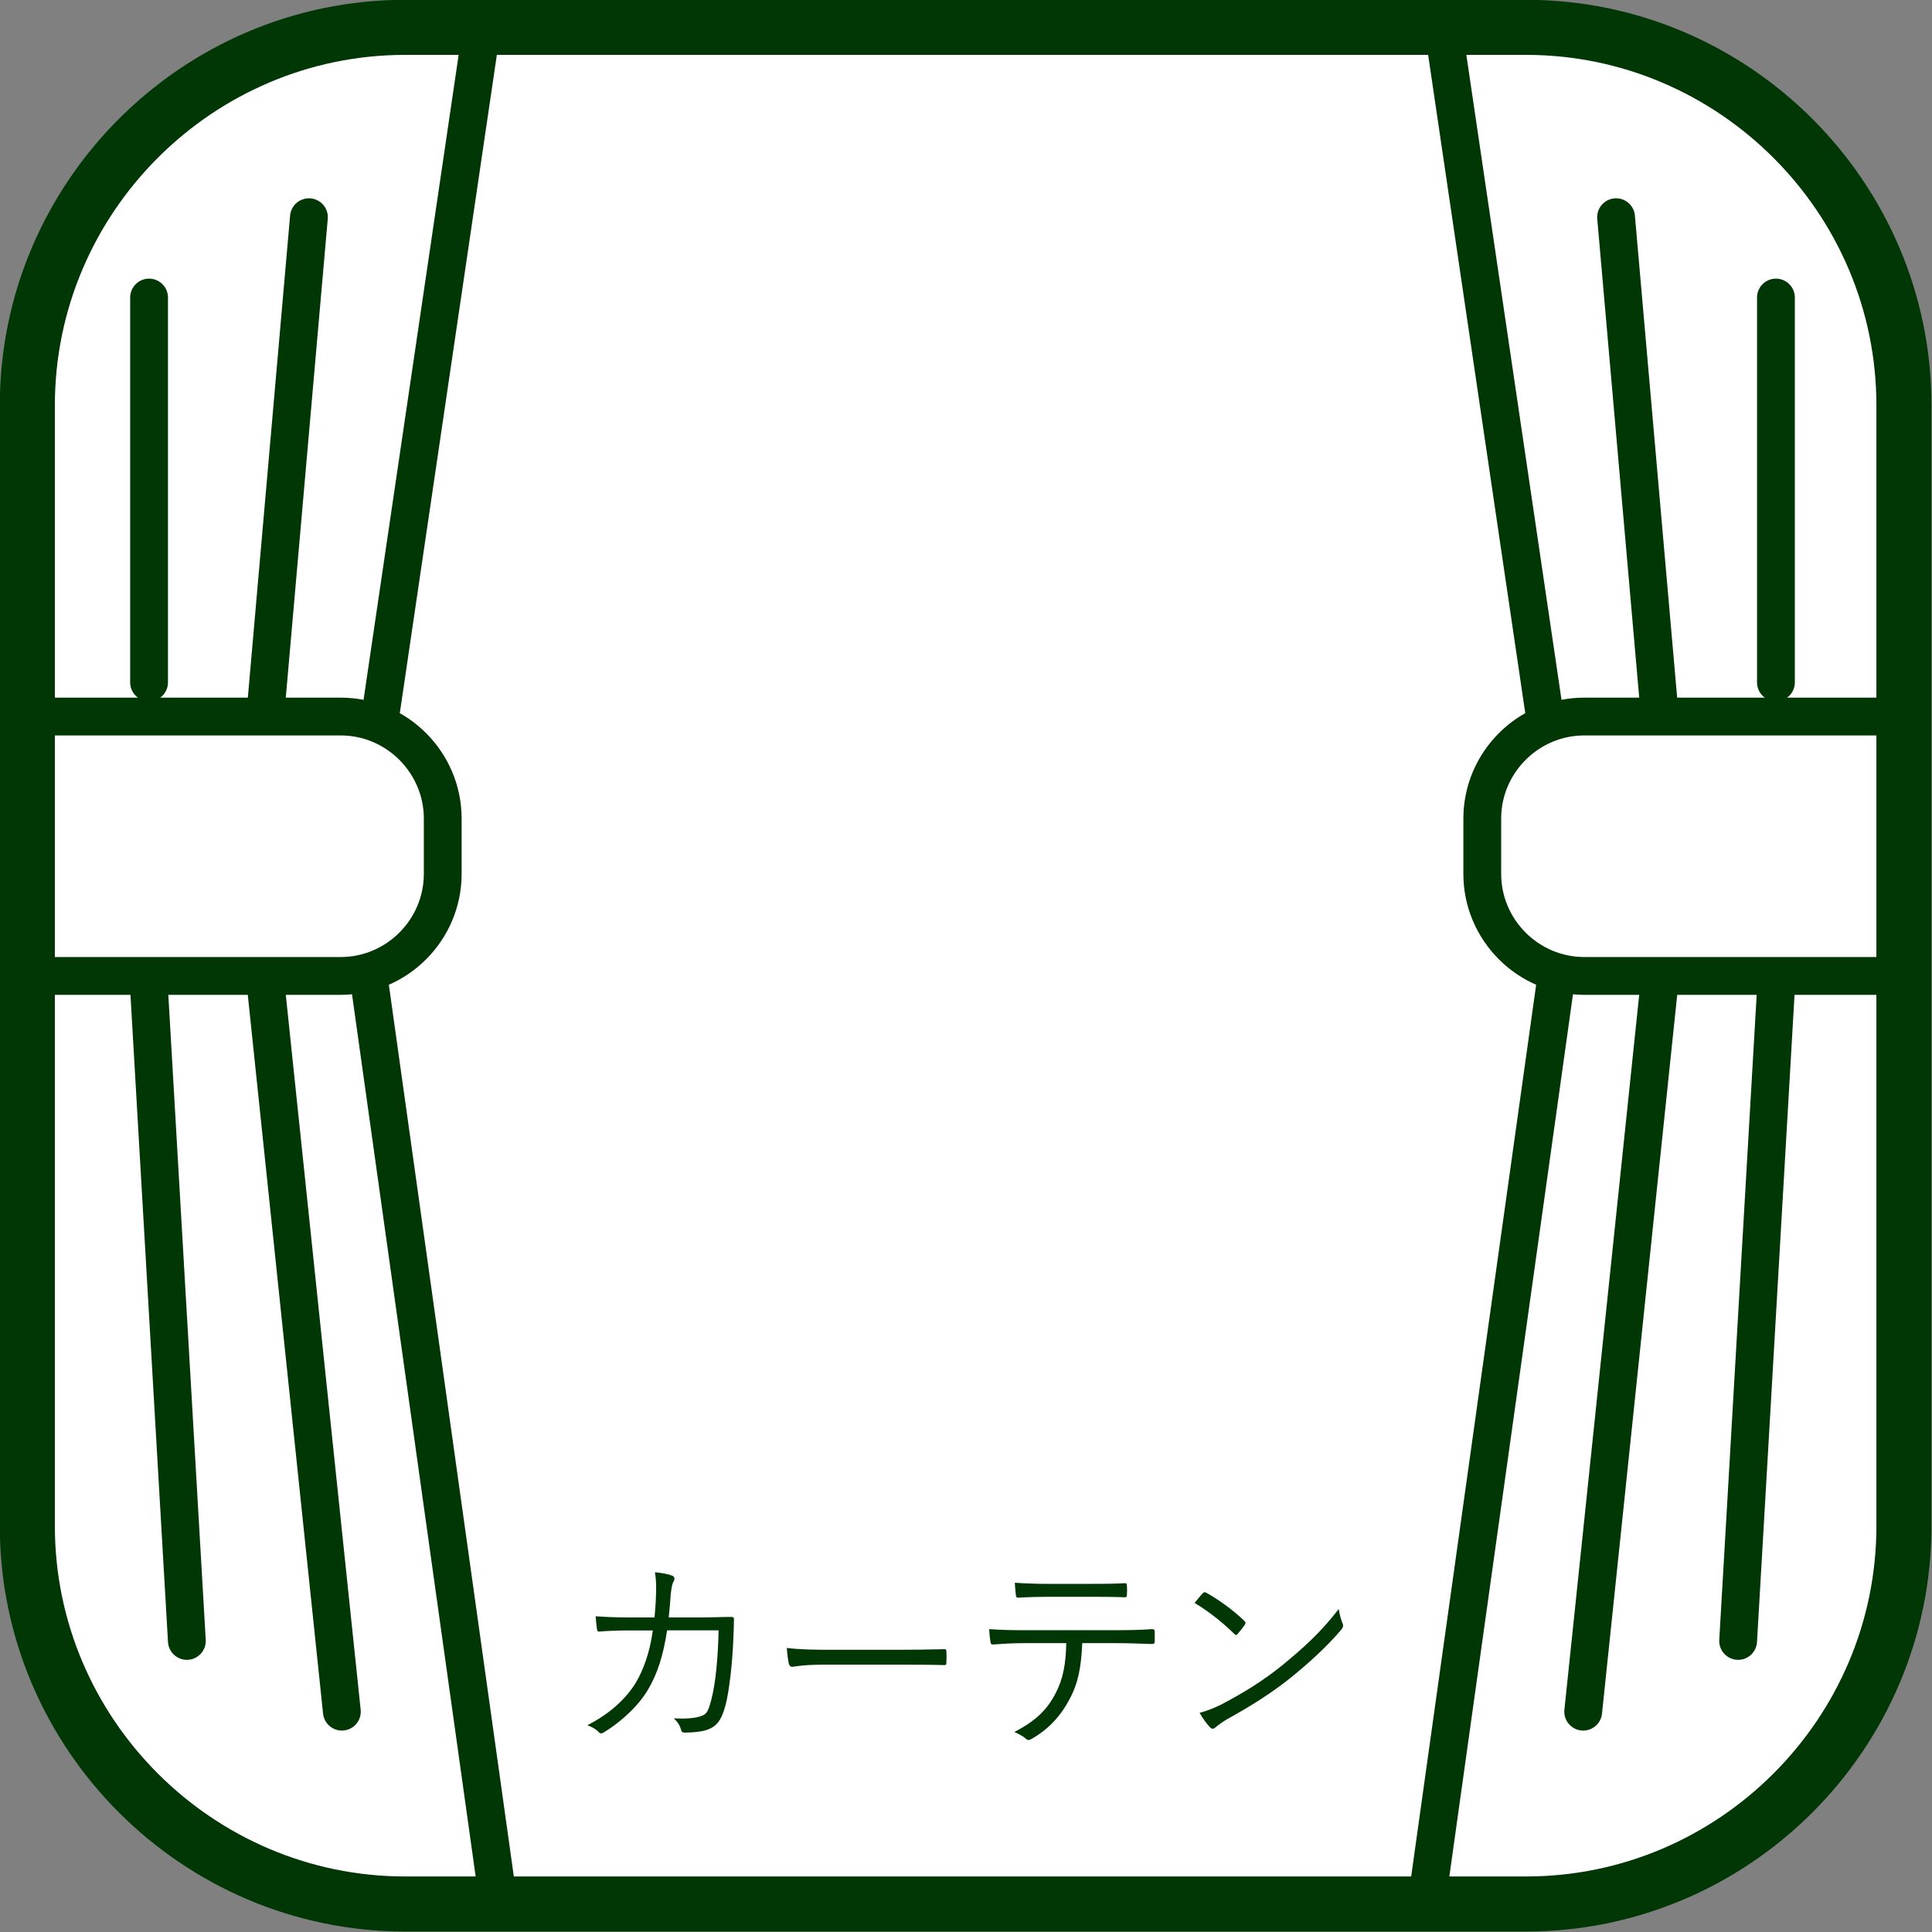
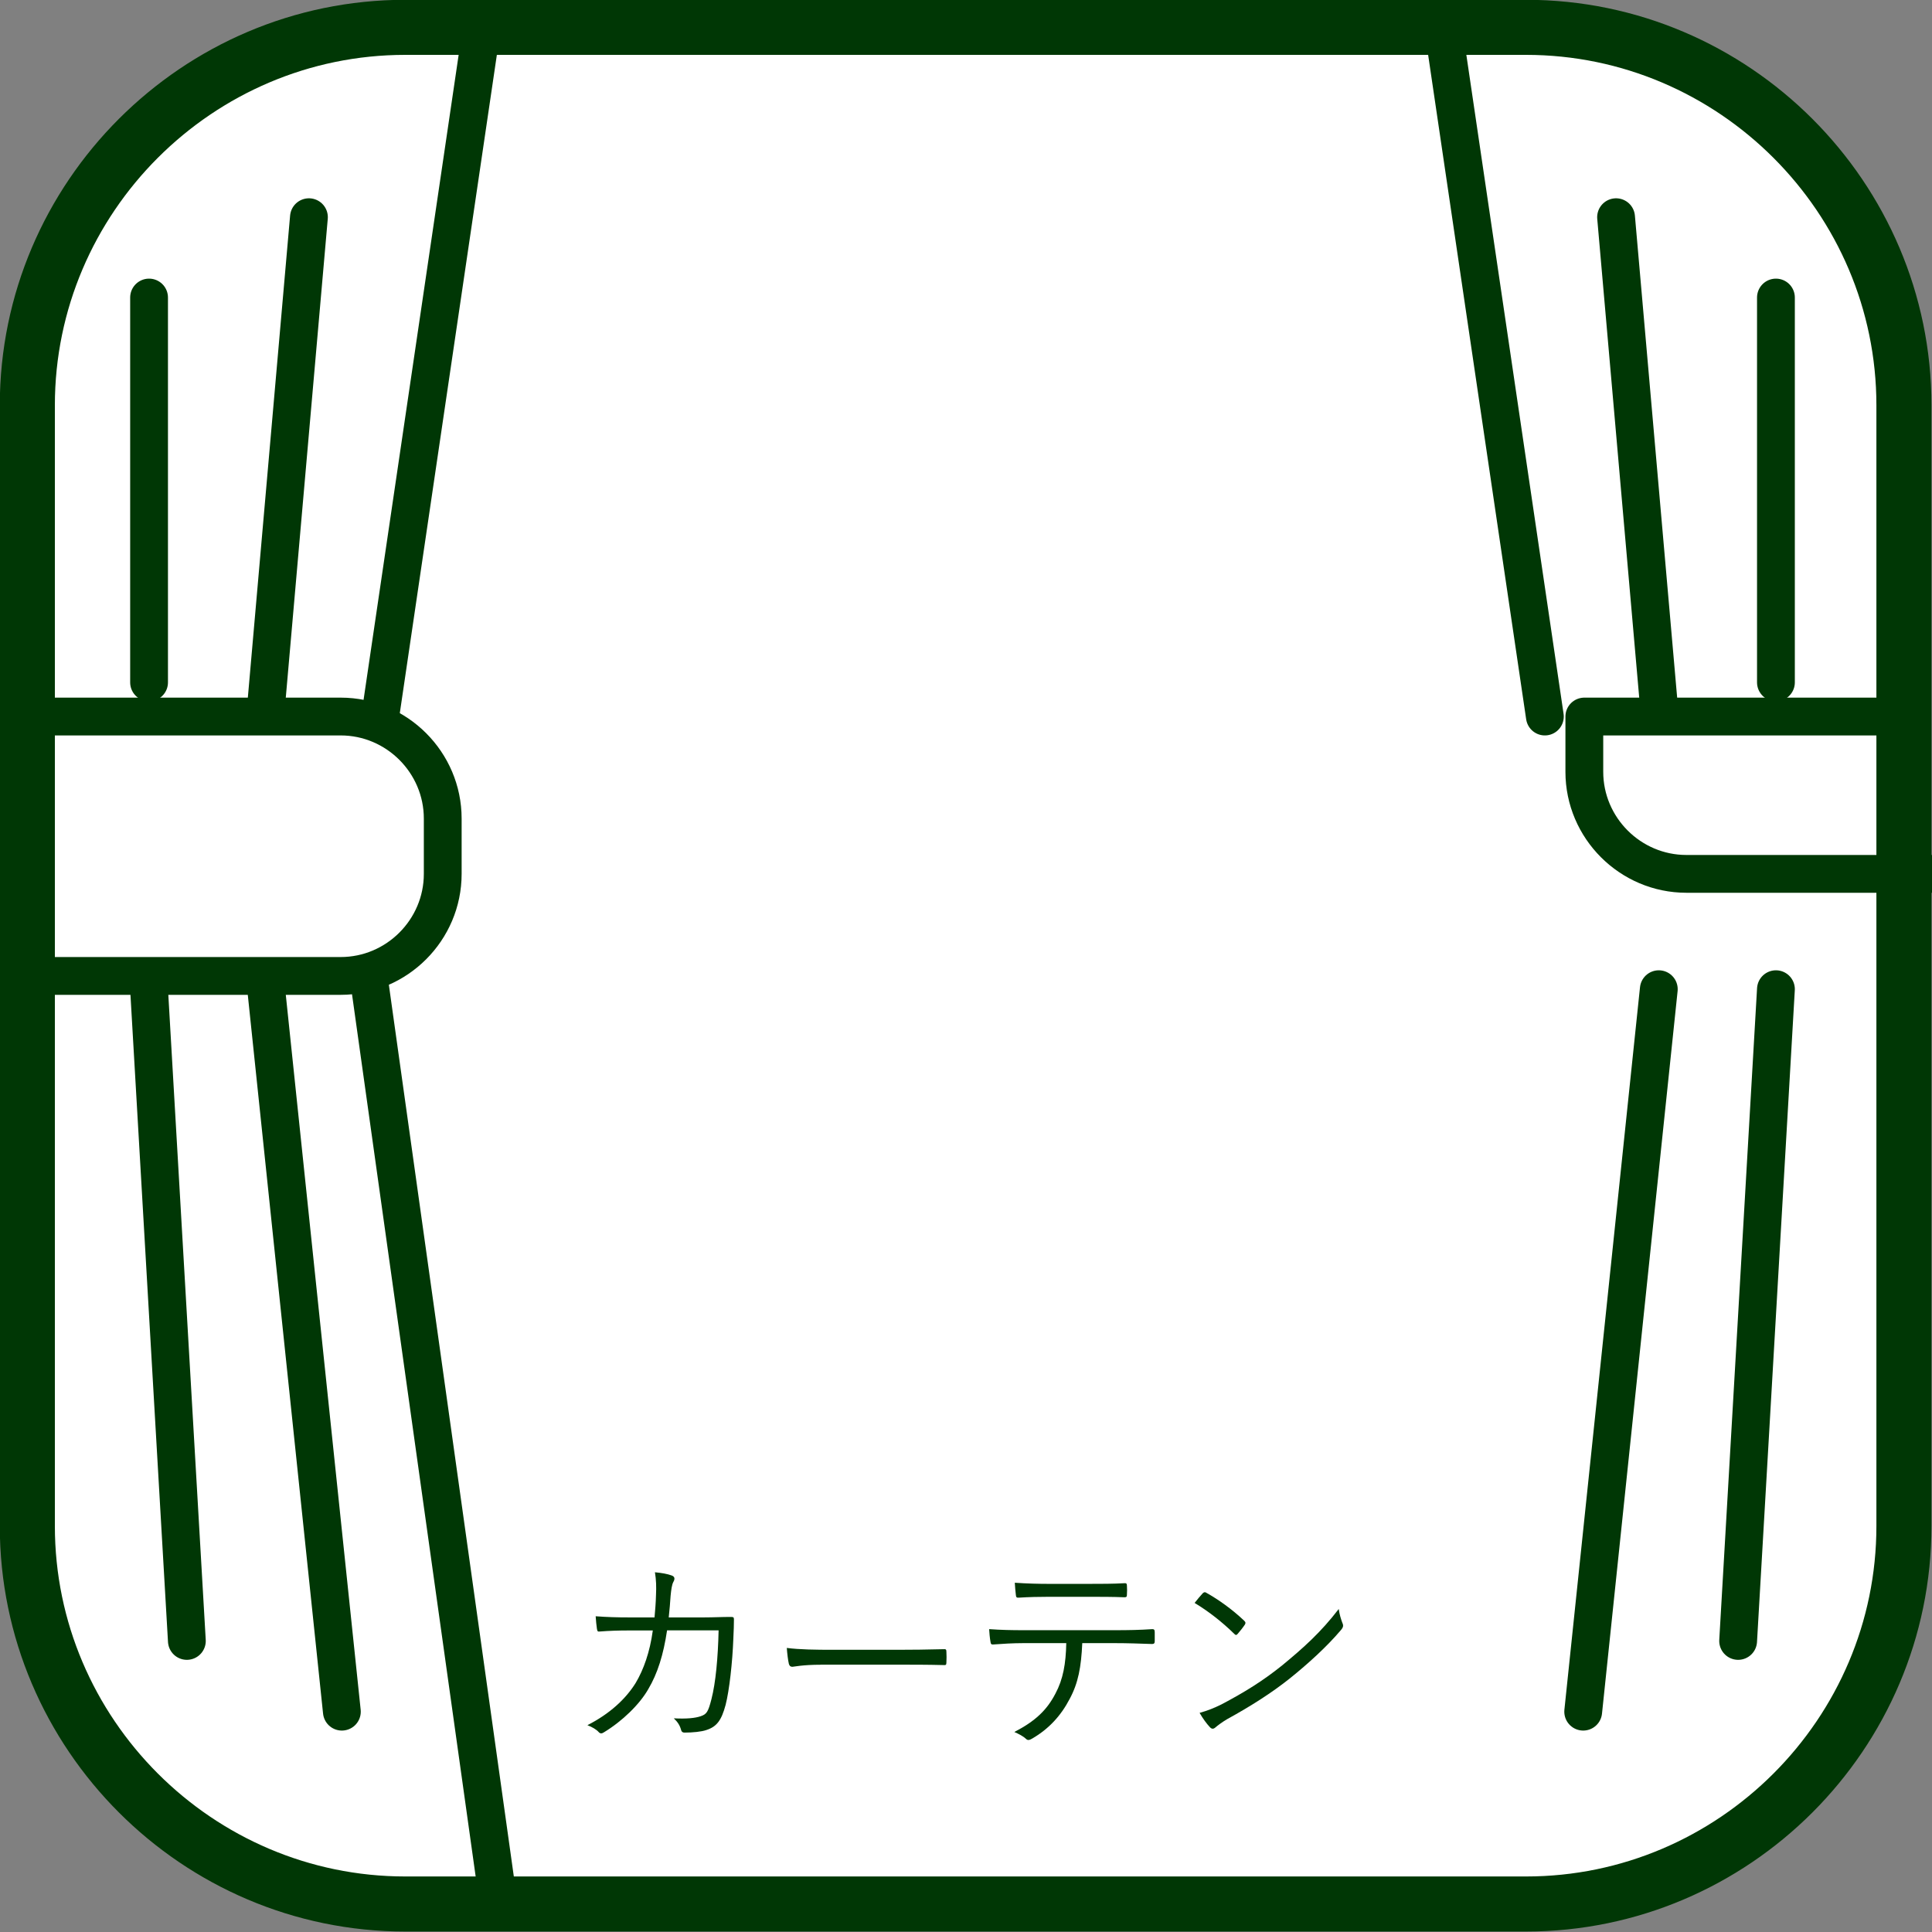
<svg xmlns="http://www.w3.org/2000/svg" version="1.1" id="レイヤー_1" x="0px" y="0px" viewBox="0 0 28.98 28.98" style="enable-background:new 0 0 28.98 28.98;" xml:space="preserve">
  <rect x="0" y="0" width="28.98" height="28.98" fill="#808080" stroke="none" />
  <style type="text/css">
	.st0{fill:#FFFFFF;stroke:#003705;stroke-width:0.826;stroke-miterlimit:10;}
	.st1{fill:#003705;}
	.st2{fill:none;stroke:#003705;stroke-width:0.567;stroke-linecap:round;stroke-linejoin:round;stroke-miterlimit:10;}
</style>
  <g>
    <g>
      <path class="st0" d="M22.891,28.56H6.079c-3.118,0-5.669-2.551-5.669-5.669V6.079c0-3.118,2.551-5.669,5.669-5.669h16.811    c3.118,0,5.669,2.551,5.669,5.669v16.811C28.56,26.009,26.009,28.56,22.891,28.56z" />
      <g>
        <path class="st1" d="M9.818,24.261c0.01-0.117,0.019-0.211,0.022-0.337c0.006-0.119,0.003-0.227-0.016-0.34     c0.107,0.01,0.188,0.025,0.251,0.048c0.044,0.016,0.054,0.047,0.025,0.098c-0.022,0.04-0.032,0.116-0.041,0.207     c-0.006,0.11-0.016,0.201-0.028,0.324h0.535c0.135,0,0.264-0.007,0.396-0.007c0.041,0,0.047,0.007,0.047,0.038     c0,0.069-0.003,0.173-0.009,0.289c-0.013,0.352-0.06,0.776-0.116,0.993c-0.063,0.235-0.135,0.327-0.29,0.377     c-0.072,0.025-0.204,0.038-0.327,0.038c-0.028,0-0.044-0.013-0.05-0.038c-0.019-0.072-0.053-0.122-0.11-0.176     c0.195,0.01,0.317-0.003,0.402-0.031c0.091-0.031,0.113-0.063,0.163-0.258c0.063-0.245,0.098-0.619,0.107-1.031h-0.773     c-0.054,0.364-0.142,0.647-0.283,0.884c-0.129,0.226-0.387,0.478-0.666,0.647c-0.028,0.019-0.054,0.021-0.076-0.004     c-0.035-0.04-0.101-0.078-0.17-0.104c0.333-0.17,0.572-0.39,0.723-0.632c0.12-0.201,0.214-0.465,0.258-0.789H9.426     c-0.142,0-0.28,0.004-0.434,0.016c-0.028,0.004-0.031-0.006-0.038-0.04c-0.006-0.045-0.016-0.126-0.019-0.189     c0.176,0.013,0.321,0.017,0.487,0.017H9.818z" />
        <path class="st1" d="M12.311,24.971c-0.274,0-0.406,0.031-0.425,0.031c-0.028,0-0.044-0.013-0.053-0.044     c-0.013-0.054-0.025-0.154-0.031-0.239c0.191,0.025,0.434,0.028,0.694,0.028h0.965c0.217,0,0.449-0.003,0.688-0.009     c0.038-0.003,0.047,0.003,0.047,0.037c0.003,0.048,0.003,0.113,0,0.164c0,0.034-0.009,0.041-0.047,0.037     c-0.235-0.006-0.468-0.006-0.679-0.006H12.311z" />
        <path class="st1" d="M16.234,24.647c-0.016,0.358-0.06,0.598-0.189,0.837c-0.132,0.254-0.314,0.449-0.556,0.591     c-0.041,0.024-0.069,0.037-0.098,0.009c-0.047-0.044-0.11-0.075-0.176-0.104c0.314-0.163,0.487-0.327,0.616-0.575     c0.116-0.217,0.157-0.449,0.163-0.758h-0.641c-0.157,0-0.321,0.01-0.453,0.02c-0.035,0.003-0.038-0.01-0.044-0.048     c-0.009-0.05-0.016-0.129-0.019-0.182c0.183,0.013,0.34,0.016,0.516,0.016h1.361c0.217,0,0.377-0.003,0.572-0.016     c0.028,0,0.035,0.013,0.035,0.05v0.132c0,0.032-0.013,0.041-0.041,0.041c-0.182-0.006-0.361-0.013-0.562-0.013H16.234z      M15.728,23.952c-0.138,0-0.295,0.003-0.449,0.013c-0.032,0.003-0.038-0.01-0.041-0.041c-0.006-0.05-0.013-0.122-0.016-0.183     c0.186,0.013,0.365,0.017,0.506,0.017h0.61c0.167,0,0.365,0,0.531-0.01c0.028-0.003,0.035,0.01,0.035,0.041     c0.003,0.041,0.003,0.088,0,0.125c0,0.038-0.006,0.045-0.038,0.045c-0.17-0.007-0.365-0.007-0.528-0.007H15.728z" />
        <path class="st1" d="M18.041,23.899c0.022-0.021,0.038-0.019,0.056-0.006c0.176,0.098,0.384,0.245,0.566,0.418     c0.022,0.022,0.025,0.034,0.009,0.06c-0.025,0.038-0.082,0.11-0.106,0.136c-0.019,0.021-0.028,0.024-0.05,0.003     c-0.186-0.183-0.393-0.343-0.597-0.466C17.959,23.993,18.006,23.937,18.041,23.899z M18.324,25.565     c0.339-0.179,0.616-0.349,0.908-0.584c0.318-0.262,0.579-0.494,0.849-0.846c0.013,0.088,0.032,0.147,0.054,0.207     c0.019,0.041,0.016,0.066-0.022,0.11c-0.21,0.248-0.487,0.5-0.764,0.723c-0.268,0.214-0.582,0.415-0.943,0.613     c-0.084,0.05-0.145,0.098-0.173,0.122c-0.031,0.028-0.057,0.028-0.085-0.003c-0.047-0.05-0.104-0.126-0.154-0.214     C18.116,25.659,18.211,25.621,18.324,25.565z" />
      </g>
    </g>
    <g>
      <g>
        <path class="st2" d="M0.54,10.748h4.57c0.842,0,1.531,0.689,1.531,1.531v0.829c0,0.842-0.689,1.531-1.531,1.531H0.54" />
      </g>
      <line class="st2" x1="5.703" y1="10.748" x2="7.184" y2="0.703" />
      <line class="st2" x1="3.993" y1="10.569" x2="4.634" y2="3.258" />
      <line class="st2" x1="2.236" y1="10.236" x2="2.236" y2="4.463" />
      <line class="st2" x1="5.528" y1="14.639" x2="7.479" y2="28.56" />
      <line class="st2" x1="3.993" y1="14.838" x2="5.128" y2="25.675" />
      <line class="st2" x1="2.236" y1="14.838" x2="2.803" y2="24.614" />
      <g>
        <g>
-           <path class="st2" d="M28.335,10.748h-4.57c-0.842,0-1.531,0.689-1.531,1.531v0.829c0,0.842,0.689,1.531,1.531,1.531h4.57" />
+           <path class="st2" d="M28.335,10.748h-4.57v0.829c0,0.842,0.689,1.531,1.531,1.531h4.57" />
        </g>
        <line class="st2" x1="23.173" y1="10.748" x2="21.691" y2="0.703" />
        <line class="st2" x1="24.882" y1="10.569" x2="24.241" y2="3.258" />
        <line class="st2" x1="26.639" y1="10.236" x2="26.639" y2="4.463" />
-         <line class="st2" x1="23.347" y1="14.639" x2="21.396" y2="28.56" />
        <line class="st2" x1="24.882" y1="14.838" x2="23.748" y2="25.675" />
        <line class="st2" x1="26.639" y1="14.838" x2="26.072" y2="24.614" />
      </g>
    </g>
  </g>
</svg>